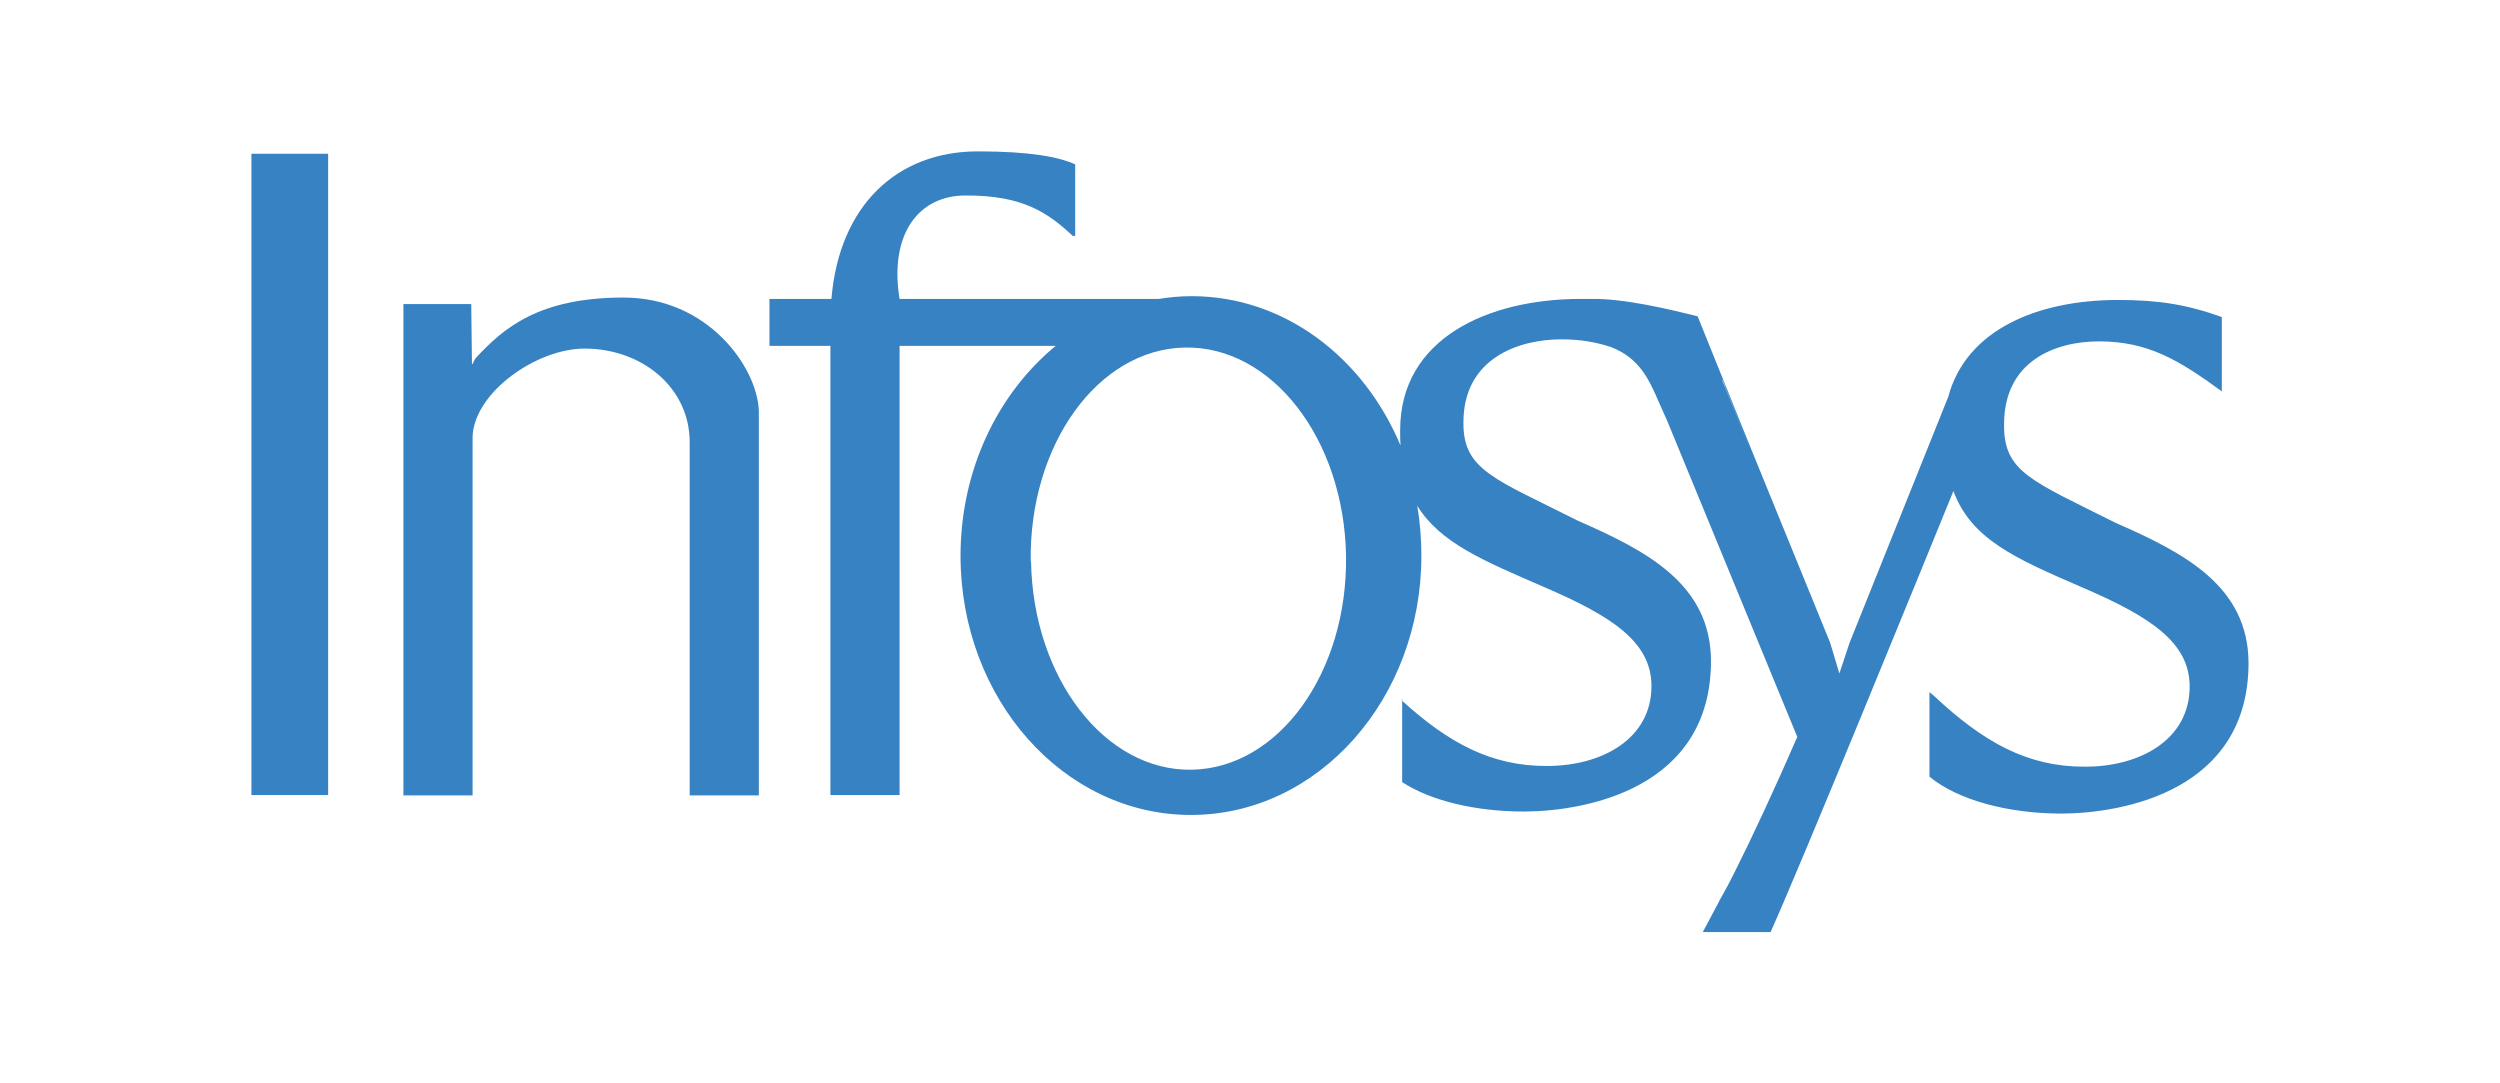
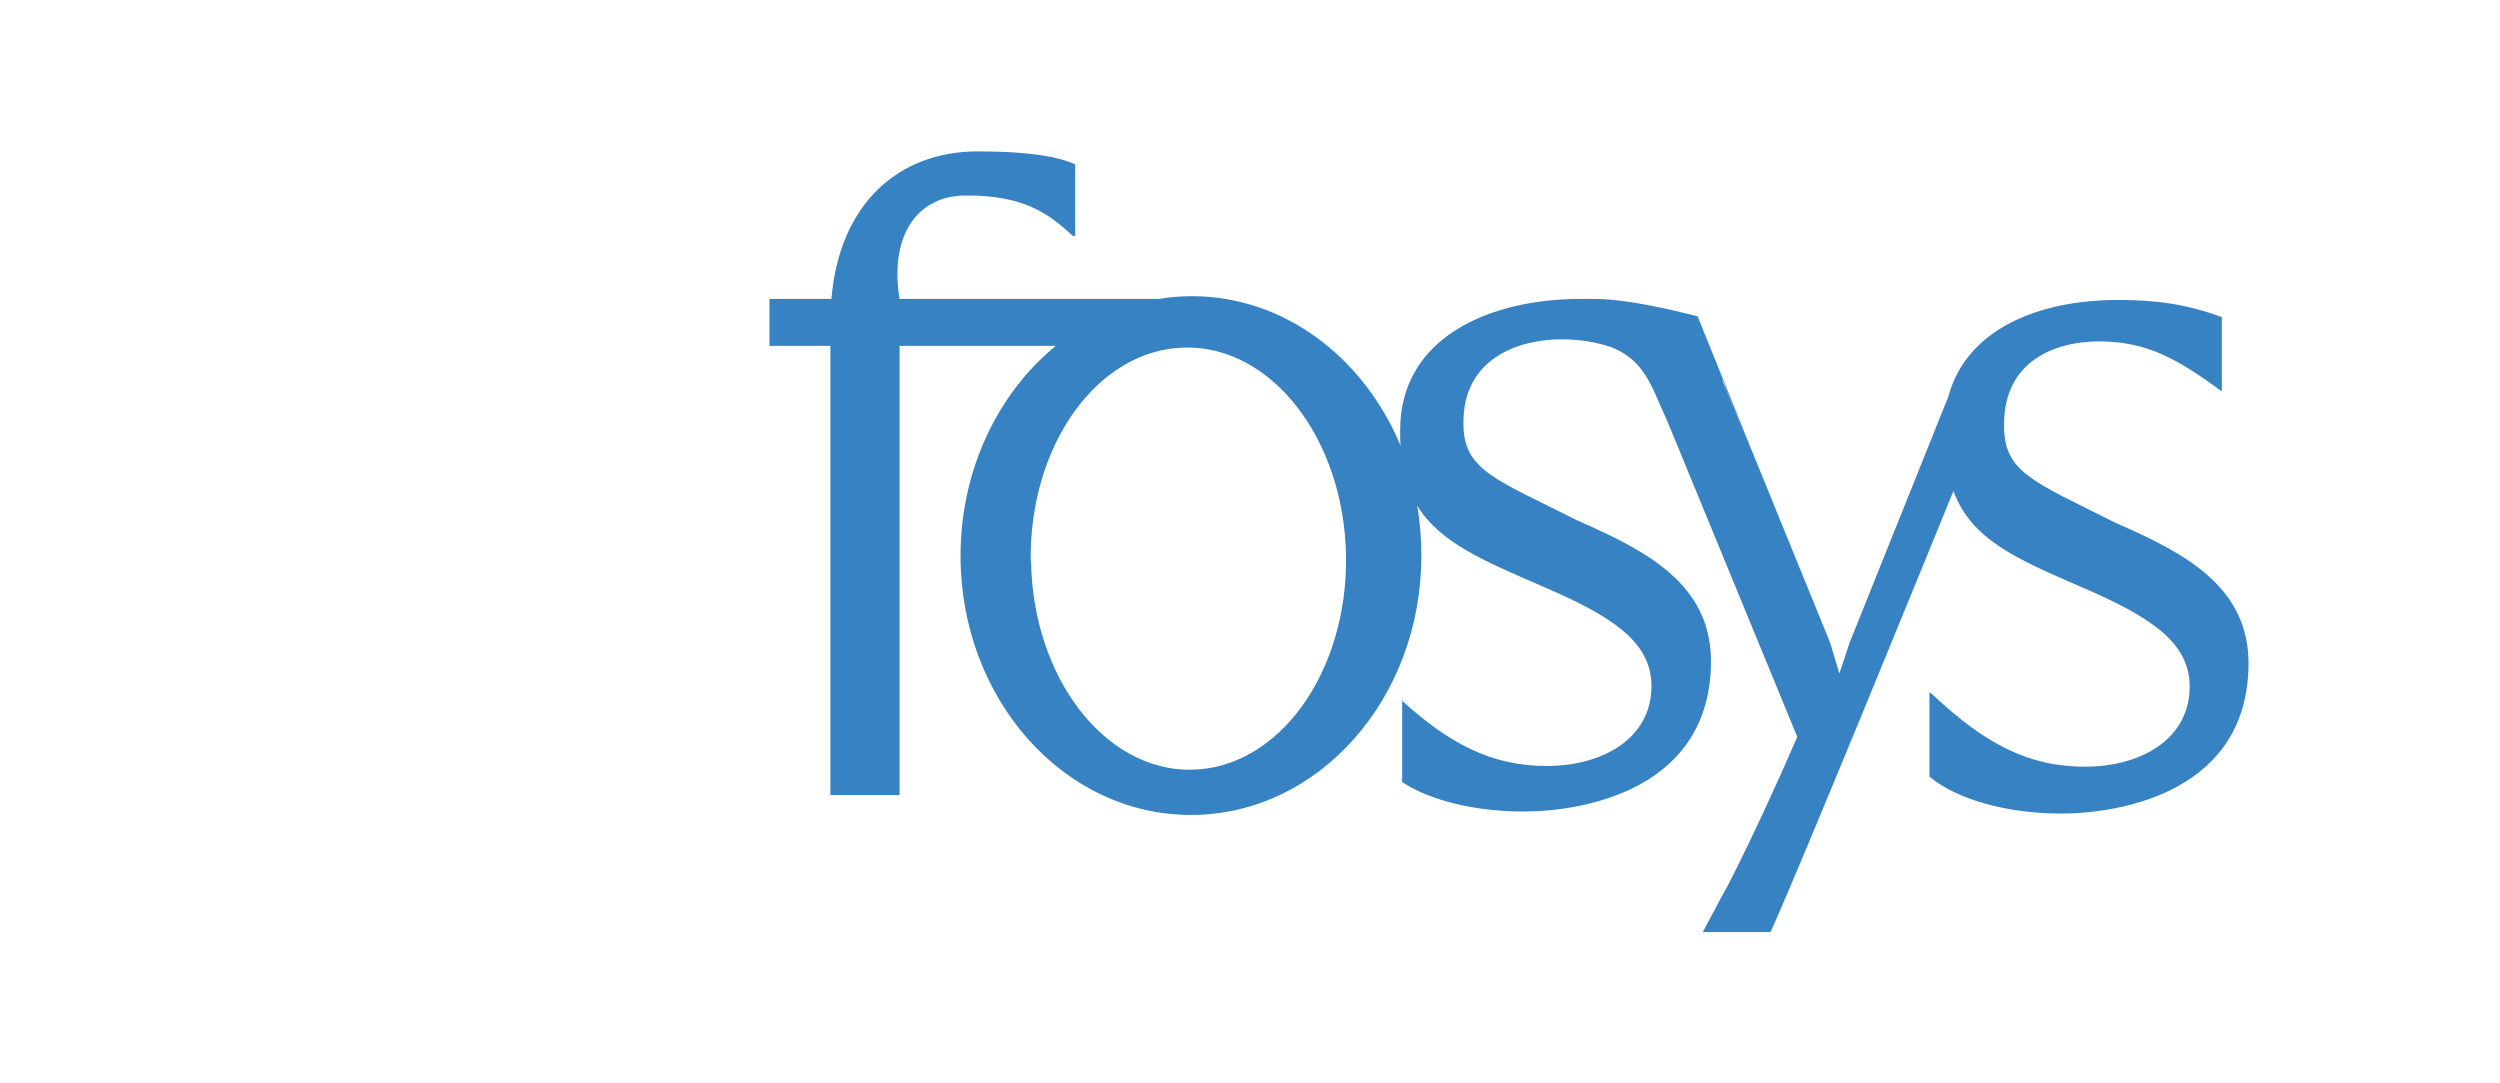
<svg xmlns="http://www.w3.org/2000/svg" id="Layer_1" viewBox="0 0 60 26">
  <defs>
    <style>.cls-1{fill:#3782c3;fill-rule:evenodd;stroke-width:0px;}</style>
  </defs>
  <g id="g11">
    <g id="g2552">
-       <path id="path161" class="cls-1" d="m6.034,5.555v-1.865h1.841v15.391h-1.841V5.555" />
      <path id="path163" class="cls-1" d="m24.745,13.477c.049,2.794,1.775,5.037,3.862,4.996,2.087-.041,3.739-2.334,3.698-5.136-.049-2.794-1.775-5.037-3.87-4.996-2.087.041-3.739,2.334-3.698,5.136h.008Zm15.235-3.385c.049.107-.066-.156-.066-.156l.066.156Zm1.257,11.578c.082-.148.205-.362.345-.641l-.345.641Zm.107-12.548c.025.066.049.123.074.197l.616,1.528-.699-1.717.008-.008Zm-7.708,7.683c1.134,1.035,2.161,1.578,3.468,1.578,1.339.008,2.531-.649,2.531-1.915,0-1.06-.937-1.676-2.605-2.391-1.413-.616-2.465-1.044-3.016-1.939.066.386.099.789.099,1.2,0,3.435-2.473,6.221-5.53,6.221s-5.53-2.786-5.53-6.221c0-2.071.904-3.903,2.284-5.037h-3.747v10.781h-1.66v-10.781h-1.463v-1.126h1.487c.189-2.26,1.586-3.542,3.517-3.542,1.249,0,1.939.132,2.334.312v1.717h-.058c-.6-.559-1.2-.978-2.58-.97-1.101,0-1.832.904-1.578,2.482h6.221c.255-.041.518-.066.789-.066,2.219,0,4.125,1.463,5.013,3.583-.008-.115-.008-.238-.008-.37,0-2.21,2.128-3.147,4.33-3.147h.246c.781-.016,1.882.246,2.564.419l1.306,3.238,1.873,4.593.222.74.246-.74,2.367-5.9c.435-1.627,2.169-2.325,4.076-2.325.953,0,1.652.107,2.49.411v1.783c-1.035-.756-1.775-1.2-2.95-1.2-1.035,0-2.276.46-2.276,1.989-.016,1.15.666,1.356,2.679,2.367,1.652.723,3.18,1.52,3.188,3.361,0,3.073-3.016,3.607-4.478,3.616-1.306,0-2.506-.329-3.18-.887v-2.03l.107.09c1.192,1.117,2.243,1.701,3.607,1.701,1.339.008,2.531-.649,2.531-1.923,0-1.06-.937-1.676-2.605-2.391-1.594-.69-2.638-1.15-3.065-2.301-.649,1.594-3.673,9.006-4.388,10.584h-1.627l.74-1.389c.411-.814,1.002-2.079,1.528-3.295l-3.139-7.626c-.025-.049-.074-.164-.181-.403-.238-.551-.468-1.06-1.142-1.323-.362-.123-.748-.189-1.2-.189-1.035,0-2.35.46-2.35,1.989-.016,1.15.748,1.356,2.753,2.367,1.652.723,3.18,1.52,3.188,3.361,0,3.073-3.016,3.607-4.478,3.616-1.167,0-2.243-.255-2.934-.707v-1.997" />
-       <path id="path165" class="cls-1" d="m11.31,7.297l.016,1.348v.09h.016c.025-.058.049-.107.074-.14.674-.731,1.528-1.454,3.55-1.454s3.196,1.66,3.246,2.704v9.244h-1.66v-8.48c0-1.298-1.134-2.243-2.523-2.243-1.15,0-2.638,1.044-2.687,2.104v8.62h-1.66V7.297h1.619" />
    </g>
  </g>
</svg>